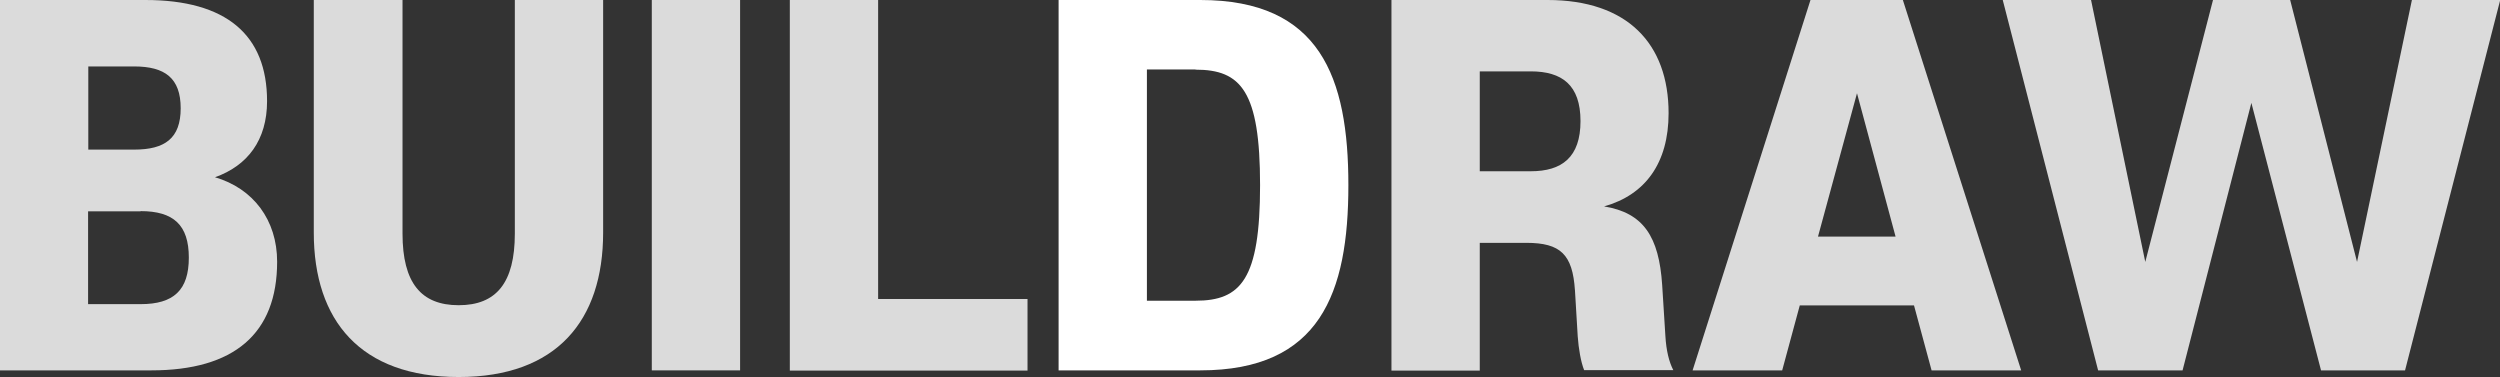
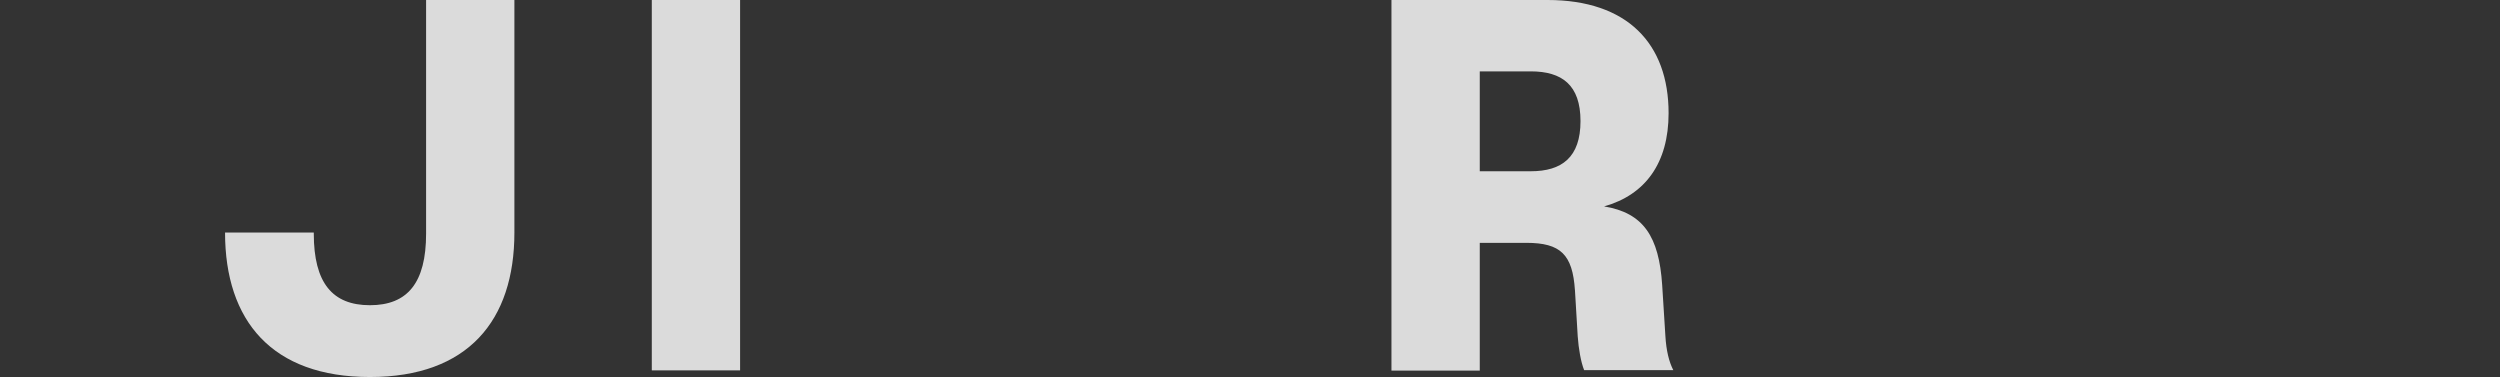
<svg xmlns="http://www.w3.org/2000/svg" id="_레이어_2" data-name="레이어 2" viewBox="0 0 116.64 17.59">
  <rect x="0" y="0" width="116.64" height="17.59" fill="#333333" stroke="none" />
  <defs>
    <style>
      .cls-1 {
        fill: #fff;
      }

      .cls-1, .cls-2 {
        stroke-width: 0px;
      }

      .cls-2 {
        fill: #dbdbdb;
      }
    </style>
  </defs>
  <g id="Layer_1" data-name="Layer 1">
    <g>
-       <path class="cls-2" d="m0,17.28V0h6.78c3.77,0,5.68,1.62,5.68,4.72,0,1.82-.91,3.01-2.43,3.55,1.78.52,2.9,1.99,2.9,3.94,0,3.36-2.01,5.07-5.87,5.07H0ZM6.26,3.1h-2.14v3.88h2.14c1.43,0,2.17-.52,2.17-1.93s-.74-1.95-2.17-1.95Zm.3,6.76h-2.45v4.33h2.45c1.54,0,2.25-.65,2.25-2.17s-.71-2.17-2.25-2.17Z" />
-       <path class="cls-2" d="m14.64,10.85V0h4.14v10.9c0,2.3.87,3.34,2.62,3.34s2.62-1.04,2.62-3.34V0h4.12v10.85c0,4.11-2.17,6.74-6.74,6.74s-6.76-2.62-6.76-6.74Z" />
+       <path class="cls-2" d="m14.64,10.85V0v10.9c0,2.3.87,3.34,2.62,3.34s2.62-1.04,2.62-3.34V0h4.12v10.85c0,4.11-2.17,6.74-6.74,6.74s-6.76-2.62-6.76-6.74Z" />
      <path class="cls-2" d="m34.53,17.28h-4.12V0h4.12v17.28Z" />
-       <path class="cls-2" d="m36.85,0h4.12v13.95h6.97v3.34h-11.09V0Z" />
-       <path class="cls-1" d="m49.39,17.28V0h6.61c5.59,0,6.91,3.6,6.91,8.64s-1.32,8.64-6.91,8.64h-6.61Zm6.39-14.04h-2.27v10.79h2.27c2.12,0,3.01-1,3.01-5.39s-.89-5.39-3.01-5.39Z" />
      <path class="cls-2" d="m73.48,13.54c-.11-1.67-.67-2.21-2.27-2.21h-2.17v5.96h-4.12V0h7.28c3.73,0,5.65,2.04,5.65,5.28,0,2.32-1.08,3.81-3.01,4.35,1.84.3,2.56,1.41,2.71,3.66l.15,2.38c.04.69.17,1.21.37,1.6h-4.16c-.15-.37-.26-1-.3-1.58l-.13-2.17Zm-2.06-5.55c1.45,0,2.32-.65,2.32-2.34s-.87-2.32-2.32-2.32h-2.38v4.66h2.38Z" />
-       <path class="cls-2" d="m78.97,17.28L84.47,0h4.31l5.52,17.28h-4.18l-.82-3.03h-5.33l-.82,3.03h-4.18Zm9.47-6.24l-1.8-6.69-1.82,6.69h3.62Z" />
-       <path class="cls-2" d="m106.85,0l3.12,12.22,2.56-12.22h4.12l-4.44,17.28h-3.92l-3.25-12.48-3.21,12.48h-3.94L93.44,0h4.12l2.53,12.22,3.16-12.22h3.6Z" />
    </g>
  </g>
</svg>